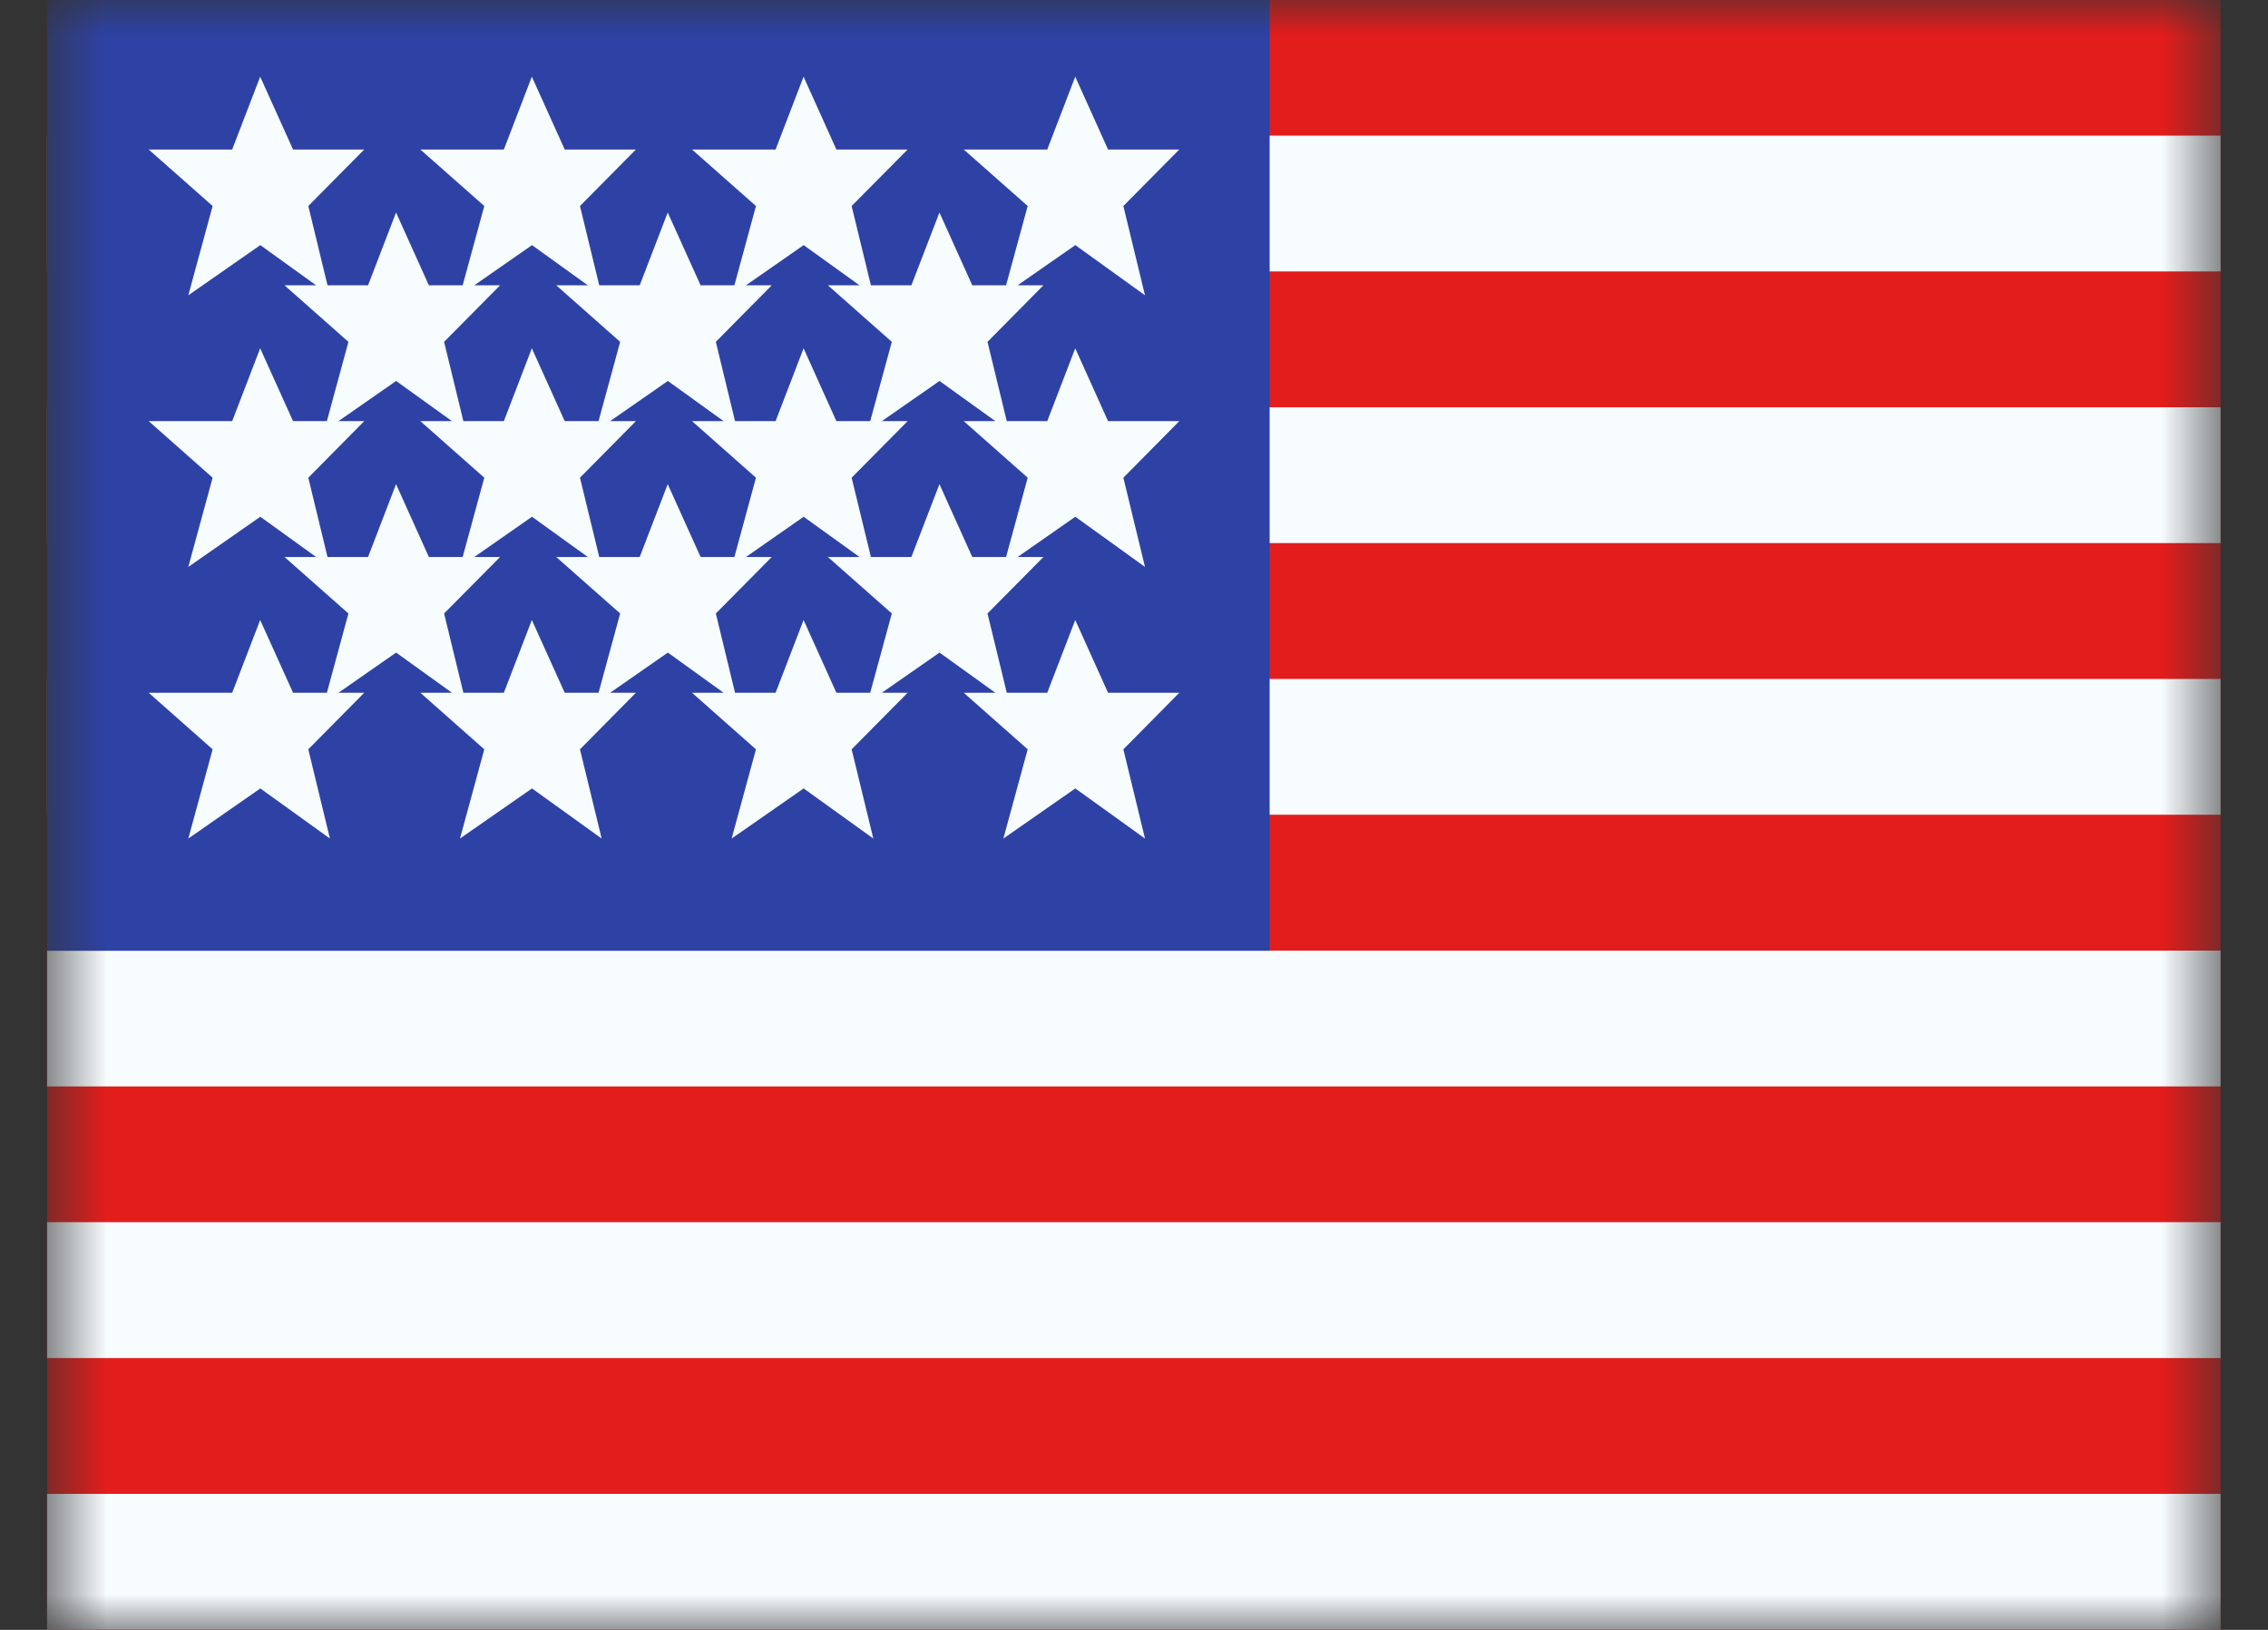
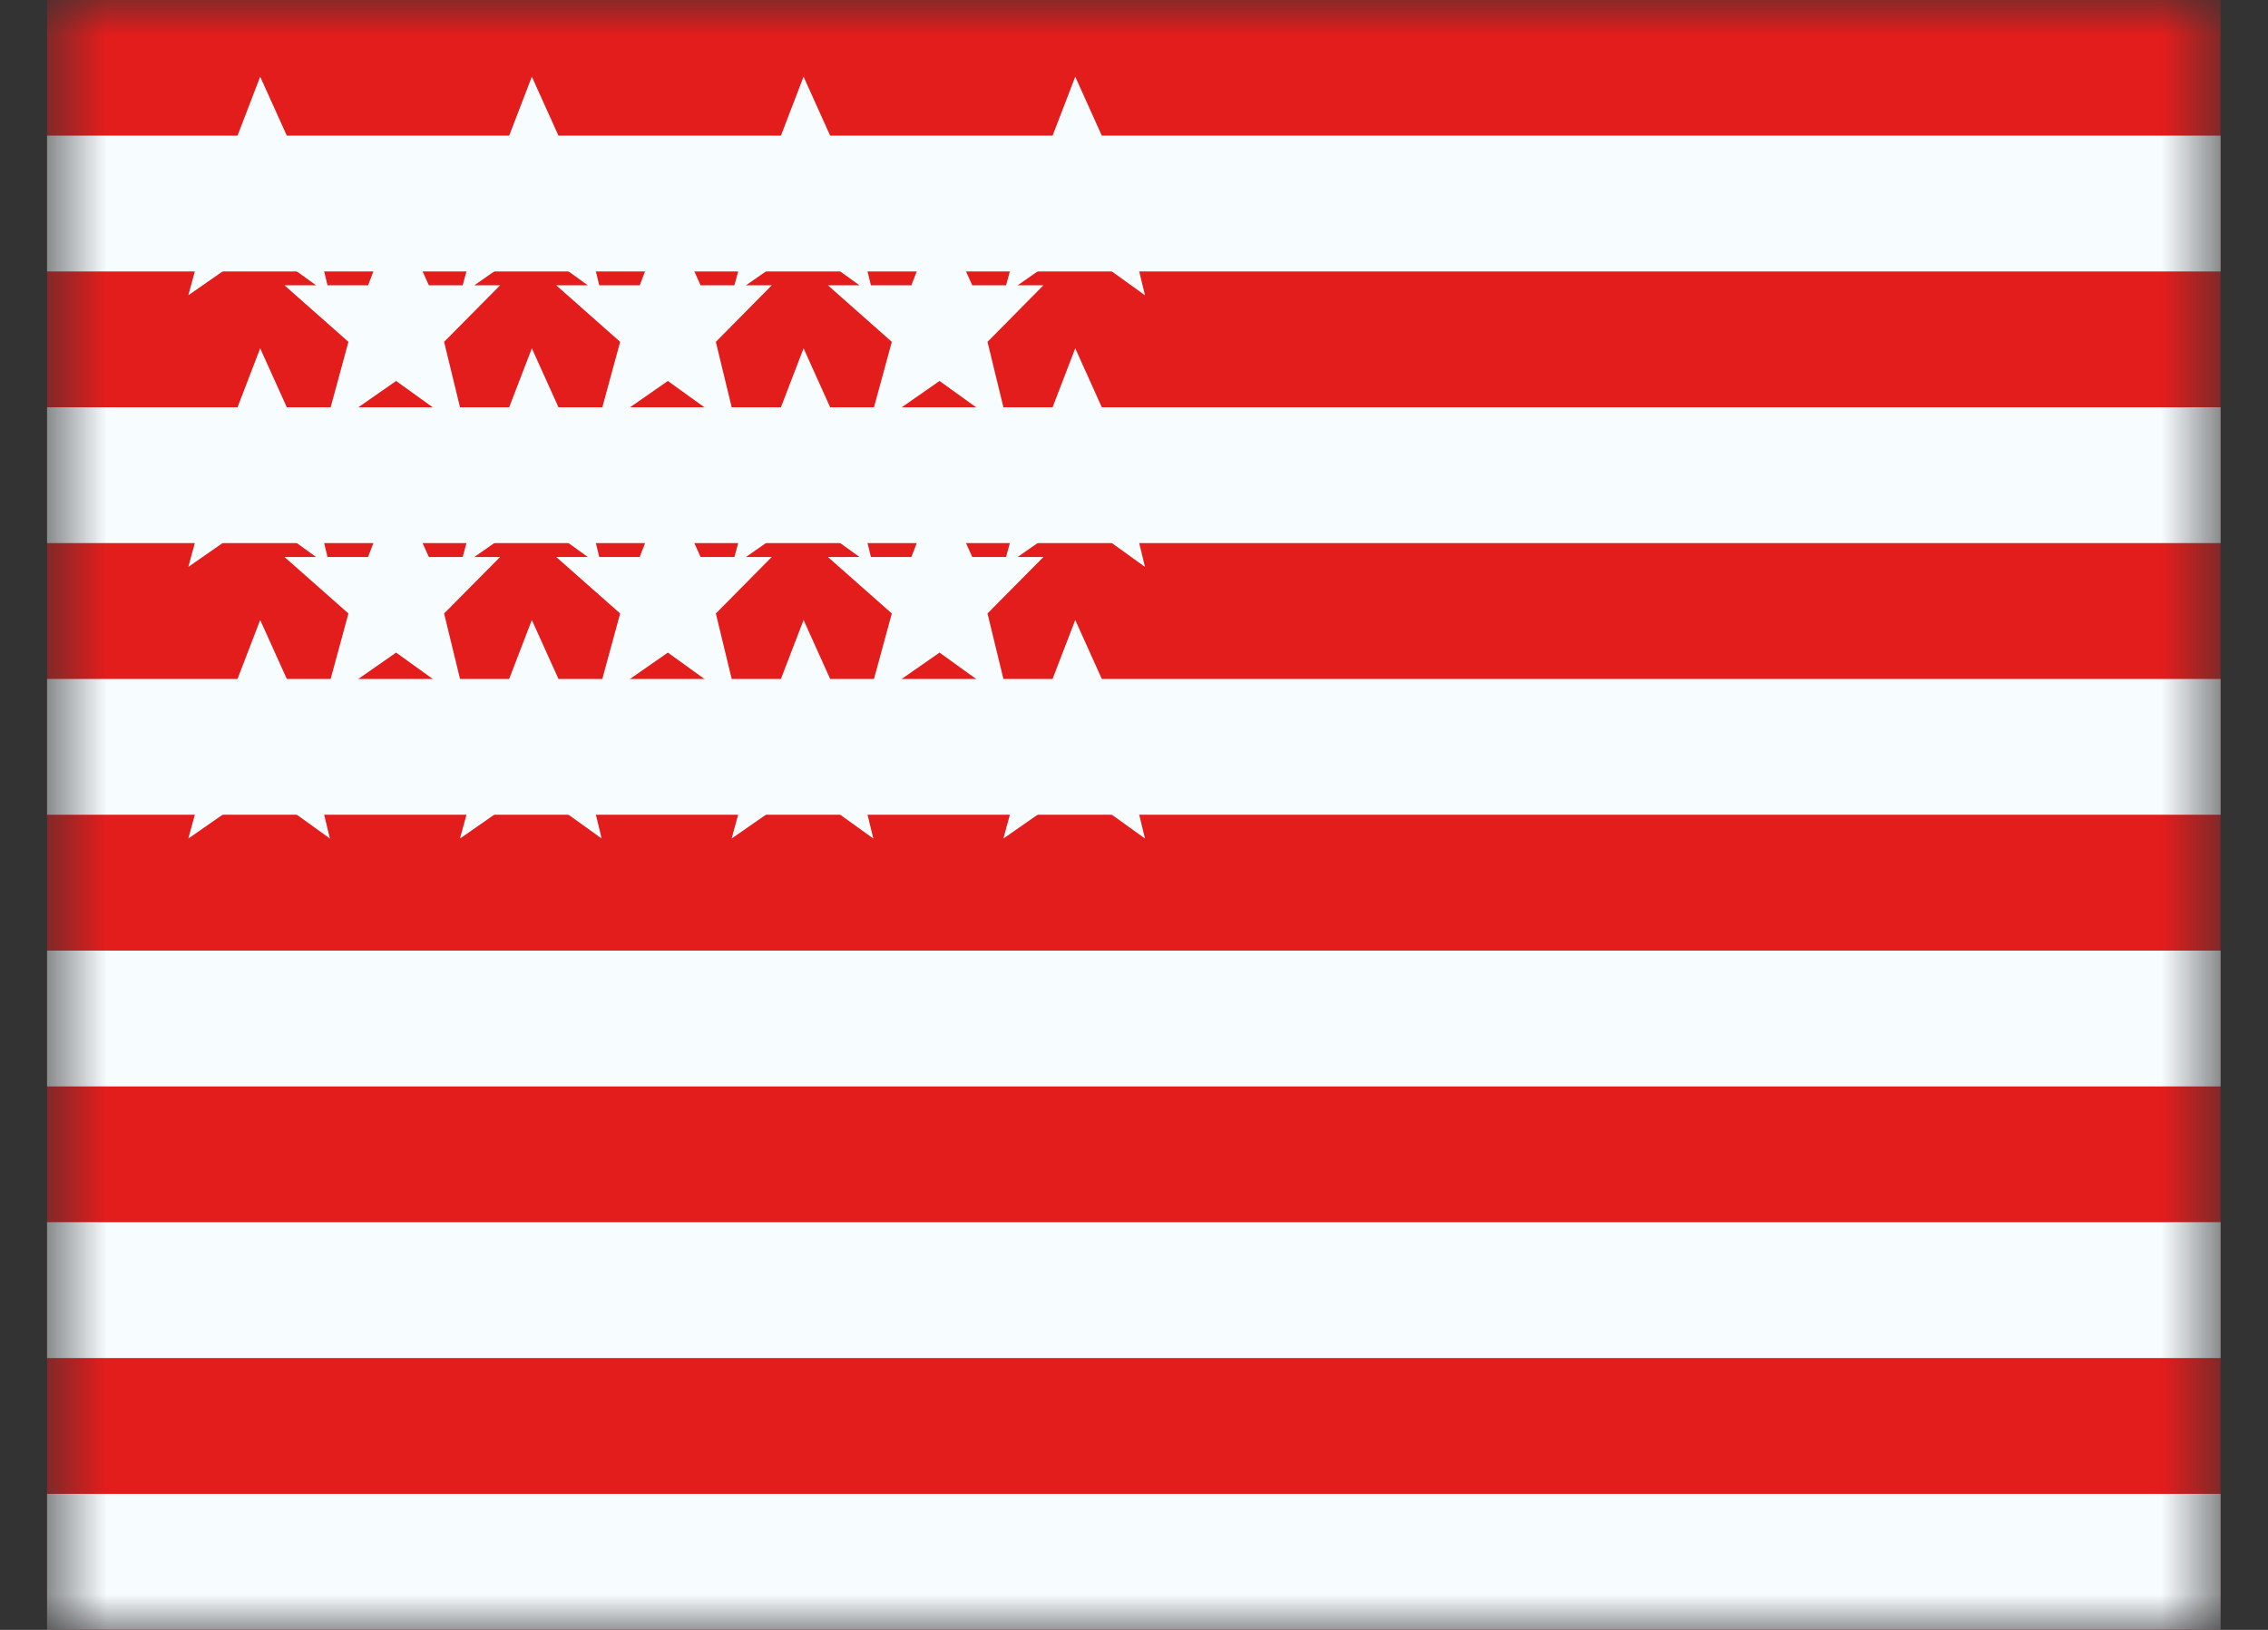
<svg xmlns="http://www.w3.org/2000/svg" width="32" height="23" viewBox="0 0 32 23" fill="none">
  <rect x="0" y="0" width="32" height="23" fill="#333333" stroke="none" />
  <g id="flag">
    <mask id="mask0_5517_6159" style="mask-type:luminance" maskUnits="userSpaceOnUse" x="0" y="0" width="32" height="23">
      <rect id="mask" x="0.664" width="30.667" height="23" fill="white" />
    </mask>
    <g mask="url(#mask0_5517_6159)">
      <path id="middle" fill-rule="evenodd" clip-rule="evenodd" d="M0.664 0H31.331V23H0.664V0Z" fill="#E31D1C" />
      <path id="Combined Shape" fill-rule="evenodd" clip-rule="evenodd" d="M0.664 1.914V3.831H31.331V1.914H0.664ZM0.664 5.747V7.664H31.331V5.747H0.664ZM0.664 11.497V9.581H31.331V11.497H0.664ZM0.664 13.414V15.331H31.331V13.414H0.664ZM0.664 19.164V17.247H31.331V19.164H0.664ZM0.664 22.997V21.081H31.331V22.997H0.664Z" fill="#F7FCFF" />
-       <rect id="Rectangle 82" x="0.664" width="17.25" height="13.417" fill="#2E42A5" />
      <path id="Combined Shape_2" fill-rule="evenodd" clip-rule="evenodd" d="M2.657 4.167L3.673 3.459L4.46 4.026H4.014L4.916 4.824L4.612 5.943H4.135L3.671 4.915L3.276 5.943H2.098L3 6.741L2.657 8L3.673 7.292L4.46 7.86H4.014L4.916 8.657L4.612 9.776H4.135L3.671 8.749L3.276 9.776H2.098L3 10.574L2.657 11.833L3.673 11.126L4.655 11.833L4.35 10.574L5.139 9.776H4.775L5.589 9.209L6.377 9.776H5.931L6.833 10.574L6.49 11.833L7.506 11.126L8.489 11.833L8.183 10.574L8.972 9.776H8.608L9.423 9.209L10.21 9.776H9.764L10.666 10.574L10.323 11.833L11.339 11.126L12.322 11.833L12.016 10.574L12.806 9.776H12.442L13.256 9.209L14.044 9.776H13.598L14.5 10.574L14.157 11.833L15.172 11.126L16.155 11.833L15.85 10.574L16.639 9.776H15.634L15.171 8.749L14.776 9.776H14.205L13.933 8.657L14.722 7.86H14.358L15.172 7.292L16.155 8L15.85 6.741L16.639 5.943H15.634L15.171 4.915L14.776 5.943H14.205L13.933 4.824L14.722 4.026H14.358L15.172 3.459L16.155 4.167L15.85 2.907L16.639 2.11H15.634L15.171 1.082L14.776 2.11H13.598L14.5 2.907L14.195 4.026H13.718L13.255 2.999L12.859 4.026H12.288L12.016 2.907L12.806 2.11H11.801L11.338 1.082L10.943 2.11H9.764L10.666 2.907L10.362 4.026H9.885L9.421 2.999L9.026 4.026H8.455L8.183 2.907L8.972 2.11H7.968L7.504 1.082L7.109 2.11H5.931L6.833 2.907L6.528 4.026H6.051L5.588 2.999L5.193 4.026H4.621L4.35 2.907L5.139 2.11H4.135L3.671 1.082L3.276 2.11H2.098L3 2.907L2.657 4.167ZM14.195 7.86L14.5 6.741L13.598 5.943H14.044L13.256 5.376L12.442 5.943H12.806L12.016 6.741L12.288 7.86H12.859L13.255 6.832L13.718 7.86H14.195ZM12.127 7.86L11.339 7.292L10.525 7.86H10.889L10.1 8.657L10.371 9.776H10.943L11.338 8.749L11.801 9.776H12.278L12.583 8.657L11.681 7.86H12.127ZM8.75 8.657L8.445 9.776H7.968L7.504 8.749L7.109 9.776H6.538L6.266 8.657L7.056 7.86H6.692L7.506 7.292L8.294 7.86H7.848L8.75 8.657ZM9.026 7.86H8.455L8.183 6.741L8.972 5.943H8.608L9.423 5.376L10.21 5.943H9.764L10.666 6.741L10.362 7.86H9.885L9.421 6.832L9.026 7.86ZM6.528 7.86L6.833 6.741L5.931 5.943H6.377L5.589 5.376L4.775 5.943H5.139L4.35 6.741L4.621 7.86H5.193L5.588 6.832L6.051 7.86H6.528ZM12.583 4.824L12.278 5.943H11.801L11.338 4.915L10.943 5.943H10.371L10.1 4.824L10.889 4.026H10.525L11.339 3.459L12.127 4.026H11.681L12.583 4.824ZM8.294 4.026L7.506 3.459L6.692 4.026H7.056L6.266 4.824L6.538 5.943H7.109L7.504 4.915L7.968 5.943H8.445L8.75 4.824L7.848 4.026H8.294Z" fill="#F7FCFF" />
    </g>
  </g>
</svg>